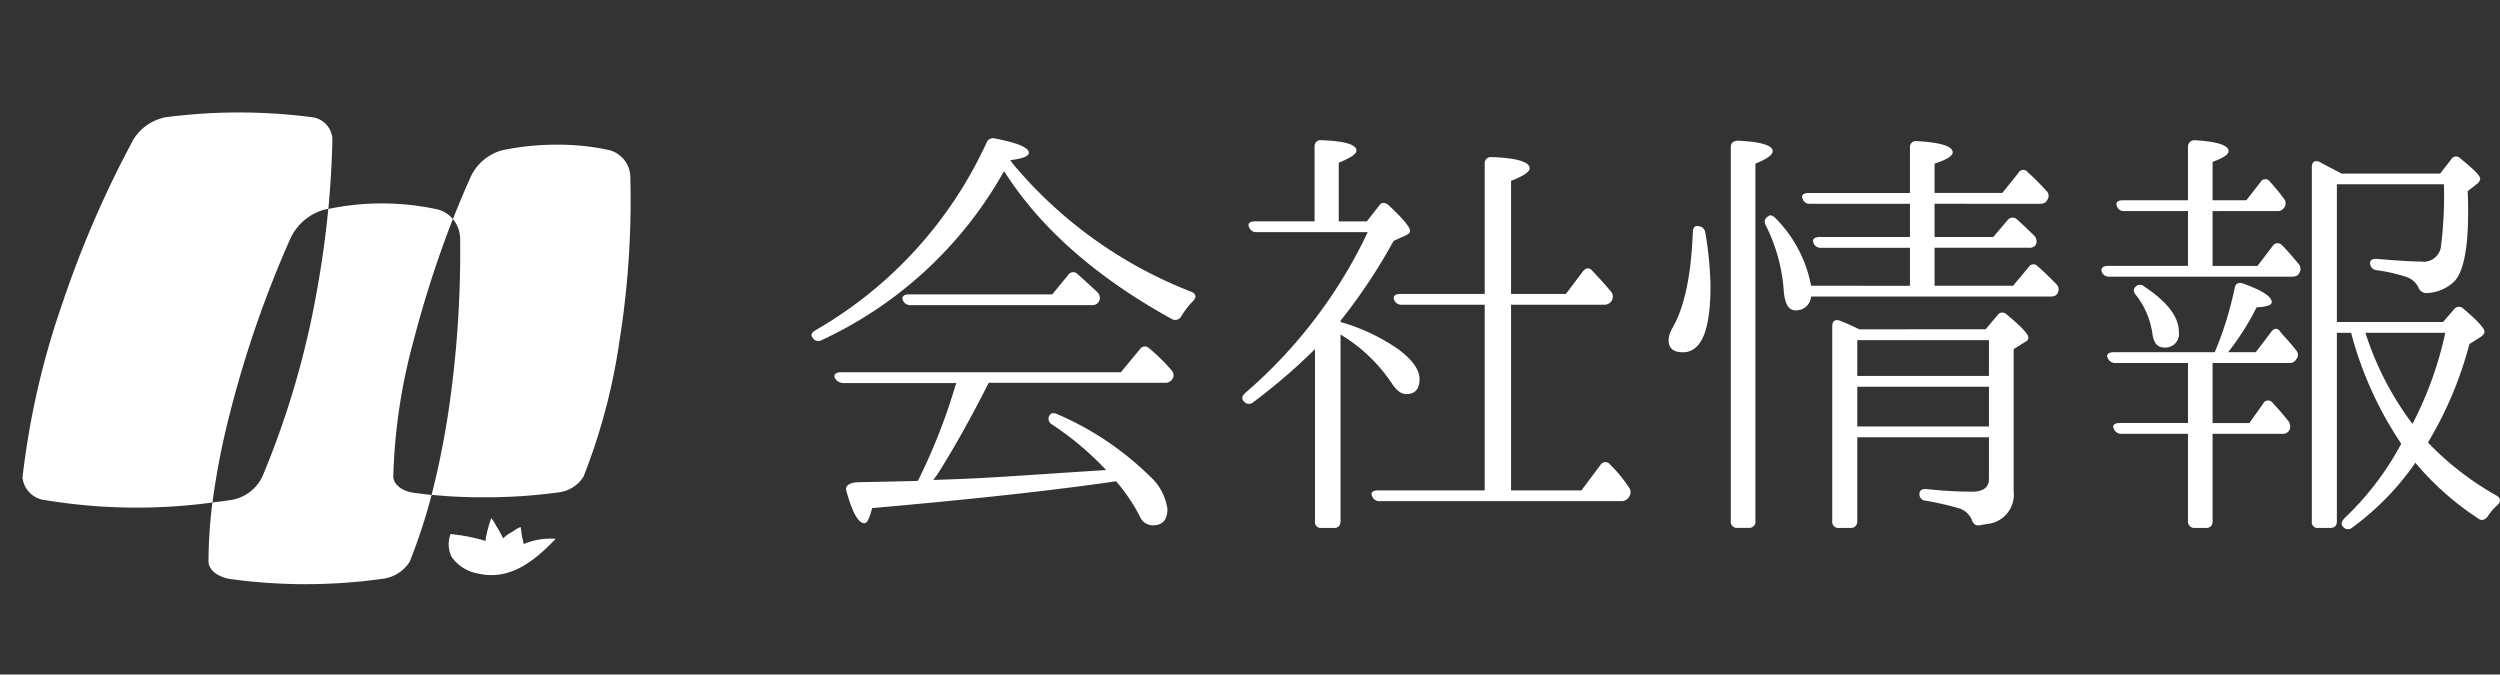
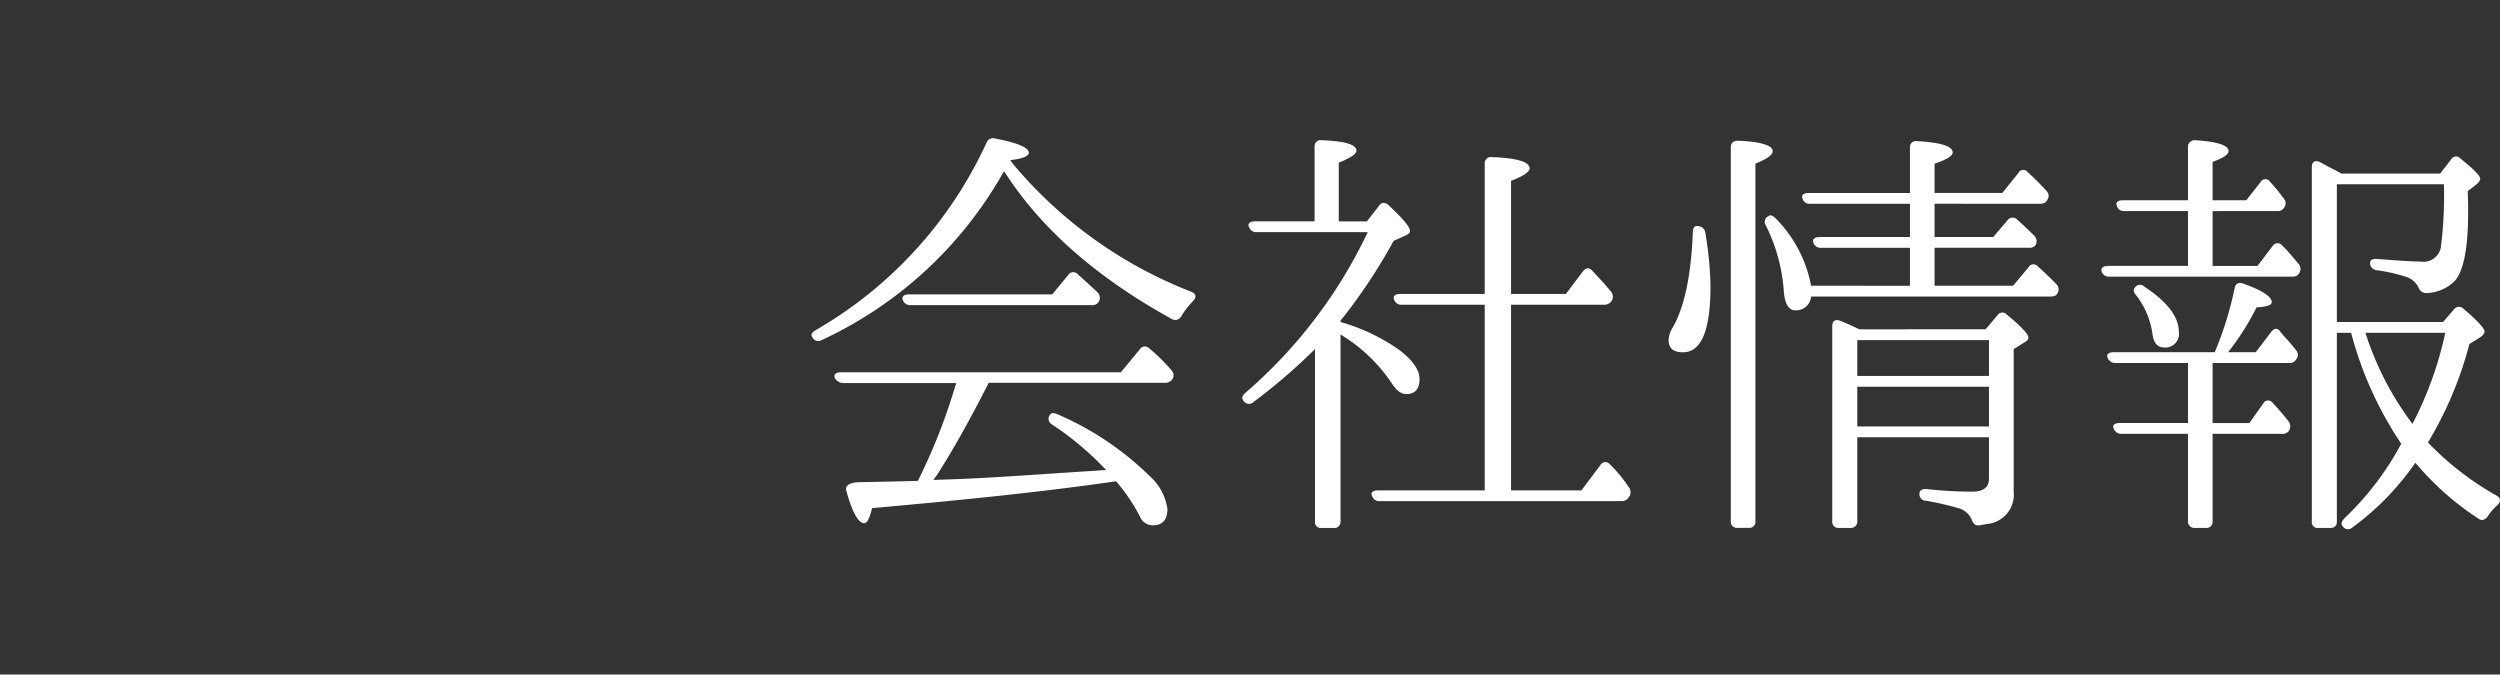
<svg xmlns="http://www.w3.org/2000/svg" width="185.309" height="50" viewBox="0 0 185.309 50">
  <rect x="0" y="0" width="185.309" height="50" fill="#333333" stroke="none" />
  <g id="グループ_3533" data-name="グループ 3533" transform="translate(636.905 2429)">
    <path id="パス_3596" data-name="パス 3596" d="M8.96-15.008c-.352,0-.544.16-.448.416a.586.586,0,0,0,.576.384H22.5a.57.57,0,0,0,.544-.256.584.584,0,0,0-.1-.7c-.448-.416-.928-.864-1.472-1.344a.438.438,0,0,0-.7.064l-1.184,1.44ZM9.632-1.184c-1.056.032-2.56.064-4.448.1-.608.032-.96.256-.864.608.448,1.632.9,2.432,1.344,2.432.224,0,.384-.384.576-1.12C12.384.288,18.176-.288,23.648-1.056l.672-.1A13.248,13.248,0,0,1,26.08,1.44a1.046,1.046,0,0,0,.96.672c.736,0,1.088-.416,1.088-1.216a3.993,3.993,0,0,0-1.312-2.432A22.34,22.34,0,0,0,20-6.112c-.288-.128-.48-.128-.576.032a.462.462,0,0,0,.128.7,22.43,22.43,0,0,1,4.032,3.392l-.992.064c-4.032.256-7.392.512-10.016.608l-1.792.064c.064-.1.128-.192.256-.352,1.184-1.856,2.464-4.128,3.84-6.848H27.936A.64.64,0,0,0,28.48-8.7a.534.534,0,0,0-.064-.7,13.4,13.4,0,0,0-1.664-1.632l.032.032a.438.438,0,0,0-.7.064l-1.408,1.7H3.936c-.416,0-.576.192-.448.448a.725.725,0,0,0,.608.352H12.48l-.032.128-.032.032a3.274,3.274,0,0,1-.1.352A43.415,43.415,0,0,1,9.632-1.184ZM16.48-24.96c.9-.1,1.376-.288,1.376-.544q0-.576-2.5-1.056a.514.514,0,0,0-.64.32A30.906,30.906,0,0,1,2.048-12.352c-.288.16-.384.352-.224.544a.478.478,0,0,0,.672.192,29.883,29.883,0,0,0,13.312-12.16,2.152,2.152,0,0,1,.224-.352C18.72-19.9,22.88-16.256,28.448-13.184a.5.5,0,0,0,.7-.192,6.12,6.12,0,0,1,.864-1.12c.288-.288.256-.544-.1-.7a32.645,32.645,0,0,1-13.248-9.5ZM43.744-.48c-.384,0-.576.16-.448.416a.56.56,0,0,0,.576.384H61.76a.651.651,0,0,0,.608-.352A.572.572,0,0,0,62.336-.7,10.06,10.06,0,0,0,60.9-2.432l.032.032a.418.418,0,0,0-.7.032L58.816-.48H53.6V-14.24h6.88a.646.646,0,0,0,.576-.288.578.578,0,0,0-.064-.7c-.384-.48-.864-.992-1.376-1.536-.224-.256-.48-.224-.7.064L57.664-15.04H53.6v-8.384c.928-.352,1.376-.672,1.376-.928,0-.48-.96-.768-2.816-.832a.457.457,0,0,0-.512.512v9.632H45.376c-.352,0-.544.16-.448.416a.56.56,0,0,0,.576.384h6.144V-.48ZM40.96-13.056a41.245,41.245,0,0,0,3.936-5.92l.928-.416c.192-.1.288-.192.288-.32,0-.288-.544-.928-1.568-1.888-.288-.256-.544-.256-.736.032l-.9,1.152h-2.08v-4.352c.864-.352,1.312-.64,1.312-.9q0-.672-2.592-.768a.448.448,0,0,0-.512.48v5.536H34.624c-.384,0-.576.16-.448.416a.56.56,0,0,0,.576.384h8.224a36.1,36.1,0,0,1-9.056,11.9c-.256.224-.32.416-.128.64a.477.477,0,0,0,.7.064,43.691,43.691,0,0,0,4.576-3.936V1.824a.424.424,0,0,0,.48.48h.9a.448.448,0,0,0,.512-.48V-12.032a11.953,11.953,0,0,1,3.776,3.584c.352.544.7.832,1.088.832.672,0,.992-.384.992-1.12,0-.672-.512-1.408-1.536-2.176a14.321,14.321,0,0,0-4.32-2.048ZM71.232,2.3a.448.448,0,0,0,.48-.512V-24.7c.864-.352,1.28-.64,1.28-.928,0-.416-.864-.7-2.56-.768-.352,0-.544.16-.544.48V1.792A.457.457,0,0,0,70.4,2.3ZM67.488-20.064c-.256-.064-.416.1-.416.48-.128,3.232-.64,5.632-1.568,7.168a1.793,1.793,0,0,0-.224.8c0,.608.352.9,1.056.9,1.376,0,2.048-1.632,2.048-4.928A26.672,26.672,0,0,0,68-19.584.547.547,0,0,0,67.488-20.064Zm8.352,4.416a9.631,9.631,0,0,0-2.624-4.992c-.224-.224-.416-.288-.544-.16a.456.456,0,0,0-.192.672,12.831,12.831,0,0,1,1.344,4.992c.1.864.352,1.312.864,1.312a1.113,1.113,0,0,0,1.152-1.024H93.568c.288,0,.448-.064.544-.256a.543.543,0,0,0-.1-.672c-.48-.48-.928-.928-1.376-1.312a.406.406,0,0,0-.672.064l-1.152,1.376H84.992v-2.816h6.976a.589.589,0,0,0,.512-.192.584.584,0,0,0-.1-.7c-.48-.48-.9-.864-1.28-1.216a.477.477,0,0,0-.7.064l-1.056,1.248H84.992v-2.464H92.8c.288,0,.48-.1.544-.288a.5.5,0,0,0-.064-.672A18.537,18.537,0,0,0,91.9-24.064a.407.407,0,0,0-.7.064l-1.184,1.472H84.992V-24.7c.9-.288,1.344-.576,1.344-.832,0-.448-.864-.736-2.624-.832a.446.446,0,0,0-.544.48v3.36h-7.52c-.352,0-.544.16-.448.384a.517.517,0,0,0,.544.416h7.424v2.464H76.48c-.384,0-.544.16-.48.384a.551.551,0,0,0,.576.416h6.592v2.816ZM79.264-8.96v-2.656h9.76V-8.96Zm9.76,3.744h-9.76V-8.16h9.76Zm-9.6-7.2c-.544-.256-.96-.448-1.28-.576l-.16-.064c-.352-.128-.576.032-.576.384V1.792a.457.457,0,0,0,.512.512h.832a.471.471,0,0,0,.512-.512V-4.416h9.76v3.072q0,.96-1.248.96a30.429,30.429,0,0,1-3.36-.192c-.352-.032-.544.1-.544.352a.478.478,0,0,0,.48.512,21.86,21.86,0,0,1,2.5.576,1.54,1.54,0,0,1,.9.832c.1.288.256.448.544.416l.576-.1a2.179,2.179,0,0,0,1.984-2.4v-10.56l.864-.544a.333.333,0,0,0,.224-.32c0-.256-.544-.832-1.6-1.7a.435.435,0,0,0-.7.064l-.864,1.024ZM99.9-15.584c-.192.192-.192.384.032.64a5.994,5.994,0,0,1,1.216,2.912c.1.64.384.96.832.96a1.009,1.009,0,0,0,1.12-1.152c0-1.12-.864-2.24-2.56-3.36A.45.45,0,0,0,99.9-15.584Zm10.464-5.6a.567.567,0,0,0,.544-.256.527.527,0,0,0-.032-.672,13.306,13.306,0,0,0-1.024-1.248.406.406,0,0,0-.7.032L108.1-21.984h-2.5v-2.848c.8-.288,1.184-.544,1.184-.8,0-.416-.8-.7-2.464-.8a.481.481,0,0,0-.544.512v3.936H98.944c-.352,0-.544.16-.448.384a.517.517,0,0,0,.544.416h4.736v4.064h-5.92c-.384,0-.544.16-.48.416a.56.56,0,0,0,.576.384h13.5c.288,0,.448-.064.544-.224a.576.576,0,0,0,0-.7c-.384-.448-.768-.928-1.248-1.408a.436.436,0,0,0-.7.064l-1.12,1.472H105.6v-4.064ZM120.416-5.408a22.667,22.667,0,0,1-3.488-6.752h5.92A26.742,26.742,0,0,1,120.416-5.408Zm-.832,1.472A21.717,21.717,0,0,1,115.36,1.6c-.224.256-.256.448-.1.608a.475.475,0,0,0,.7.064,20.146,20.146,0,0,0,4.672-4.8A21.149,21.149,0,0,0,125.28,1.6c.256.192.48.128.7-.128a3.889,3.889,0,0,1,.736-.864c.256-.256.256-.512-.064-.7a21.854,21.854,0,0,1-5.088-3.936,27.809,27.809,0,0,0,3.072-7.3l.768-.48c.256-.16.352-.32.352-.448,0-.224-.512-.8-1.536-1.664a.466.466,0,0,0-.736.032l-.8.928h-7.872V-23.168h7.936a30.516,30.516,0,0,1-.224,4.64,1.293,1.293,0,0,1-1.472,1.088c-.576,0-1.664-.064-3.232-.192-.352-.032-.544.064-.544.288a.524.524,0,0,0,.48.544,12.22,12.22,0,0,1,2.144.48,1.536,1.536,0,0,1,.96.8.615.615,0,0,0,.576.416,3.109,3.109,0,0,0,2.08-.864c.672-.7,1.024-2.4,1.024-5.088,0-.416,0-.96-.032-1.6l.576-.448c.256-.192.352-.352.352-.48,0-.224-.48-.7-1.472-1.5a.421.421,0,0,0-.7.1l-.8,1.024h-7.3l-.48-.256c-.64-.32-1.088-.576-1.376-.736l.224.16c-.32-.192-.576-.064-.576.352V1.824a.424.424,0,0,0,.48.48h.864c.352,0,.512-.16.512-.48V-12.16h1.056A27.06,27.06,0,0,0,119.584-3.936ZM103.776-5.472H98.72c-.384,0-.576.16-.448.416a.586.586,0,0,0,.576.384h4.928V1.792a.471.471,0,0,0,.512.512h.832a.448.448,0,0,0,.48-.512V-4.672h5.12a.586.586,0,0,0,.544-.224.629.629,0,0,0-.032-.7c-.352-.448-.736-.9-1.184-1.376a.408.408,0,0,0-.7.064l-1.024,1.44H105.6V-9.92h5.664a.561.561,0,0,0,.544-.288.493.493,0,0,0-.032-.672c-.288-.384-.608-.736-.96-1.12-.1-.128-.192-.224-.256-.32-.192-.224-.448-.16-.64.128L108.8-10.72h-2.048a19.764,19.764,0,0,0,2.112-3.328c.736-.032,1.12-.16,1.12-.384,0-.416-.7-.864-2.112-1.376-.352-.128-.576,0-.64.352a25.48,25.48,0,0,1-1.472,4.736H98.272c-.384,0-.576.16-.448.416a.586.586,0,0,0,.576.384h5.376Z" transform="translate(-578.5 -2392.172)" fill="#fff" />
    <g id="グループ_3528" data-name="グループ 3528" transform="translate(-2176.905 -2463)">
      <rect id="長方形_2770" data-name="長方形 2770" width="50" height="50" transform="translate(1540 34)" fill="none" />
-       <path id="パス_3545" data-name="パス 3545" d="M30.467,28.924a3.931,3.931,0,0,1,2.57-2.1c.084-.014.14-.019.215-.028.156-1.722.259-3.405.3-5.152a1.722,1.722,0,0,0-1.426-1.638A41.852,41.852,0,0,0,21.17,20a3.633,3.633,0,0,0-2.362,1.633A77.309,77.309,0,0,0,13.568,33.7a59.778,59.778,0,0,0-2.98,12.938.211.211,0,0,0,0,.136A1.892,1.892,0,0,0,12.3,48.383a41.629,41.629,0,0,0,12.361.17,55.425,55.425,0,0,1,1.243-6.415,81.031,81.031,0,0,1,4.56-13.214" transform="translate(1531.088 22.694)" fill="#fff" />
-       <path id="パス_3546" data-name="パス 3546" d="M36.912,46.084A42.091,42.091,0,0,1,38.4,36.059a80.857,80.857,0,0,1,2.927-9.078,2.194,2.194,0,0,0-1.111-.709,19.4,19.4,0,0,0-8.121-.039c-.213,2.2-.531,4.432-1,6.906a64.732,64.732,0,0,1-3.891,12.939,3.124,3.124,0,0,1-2.417,1.743c-.433.062-.854.12-1.281.169a35.576,35.576,0,0,0-.291,4.407c.035.588.649,1.094,1.572,1.261a41.024,41.024,0,0,0,11.246,0A2.8,2.8,0,0,0,38.118,52.4a41.261,41.261,0,0,0,1.633-4.969c-.474-.047-.938-.108-1.417-.175-.831-.146-1.391-.617-1.422-1.168" transform="translate(1532.24 23.256)" fill="#fff" />
-       <path id="パス_3547" data-name="パス 3547" d="M53.1,24.183a2.088,2.088,0,0,0-1.572-1.949,17.515,17.515,0,0,0-3.854-.4,19.781,19.781,0,0,0-4.022.4,3.632,3.632,0,0,0-2.369,1.949q-.7,1.563-1.333,3.163a2.3,2.3,0,0,1,.535,1.387,80.59,80.59,0,0,1-.914,13.2v.007c-.354,2.215-.751,4.107-1.2,5.846a37.2,37.2,0,0,0,3.9.184,39.545,39.545,0,0,0,5.458-.359,2.546,2.546,0,0,0,1.9-1.167,44.657,44.657,0,0,0,2.662-10.024A66.124,66.124,0,0,0,53.1,24.183" transform="translate(1533.621 22.891)" fill="#fff" />
-       <path id="パス_3548" data-name="パス 3548" d="M45.092,49.125c-.007-.025,0-.047-.007-.071a6.982,6.982,0,0,1-.208-1.173c-.1-.045-.548.279-.656.348a2.6,2.6,0,0,0-.517.343c-.041.044-.092.088-.132.133a.766.766,0,0,1-.034-.076c-.154-.294-.311-.587-.486-.858a3.123,3.123,0,0,0-.366-.577,10.545,10.545,0,0,0-.383,1.377,1.769,1.769,0,0,0-.032.322,13.1,13.1,0,0,0-1.92-.431l-.68-.085a2.181,2.181,0,0,0,.055,1.662A3,3,0,0,0,41.681,51.3c2.478.585,4.313-1.047,5.785-2.566a5.109,5.109,0,0,0-2.374.387" transform="translate(1533.726 25.206)" fill="#fff" />
    </g>
  </g>
</svg>